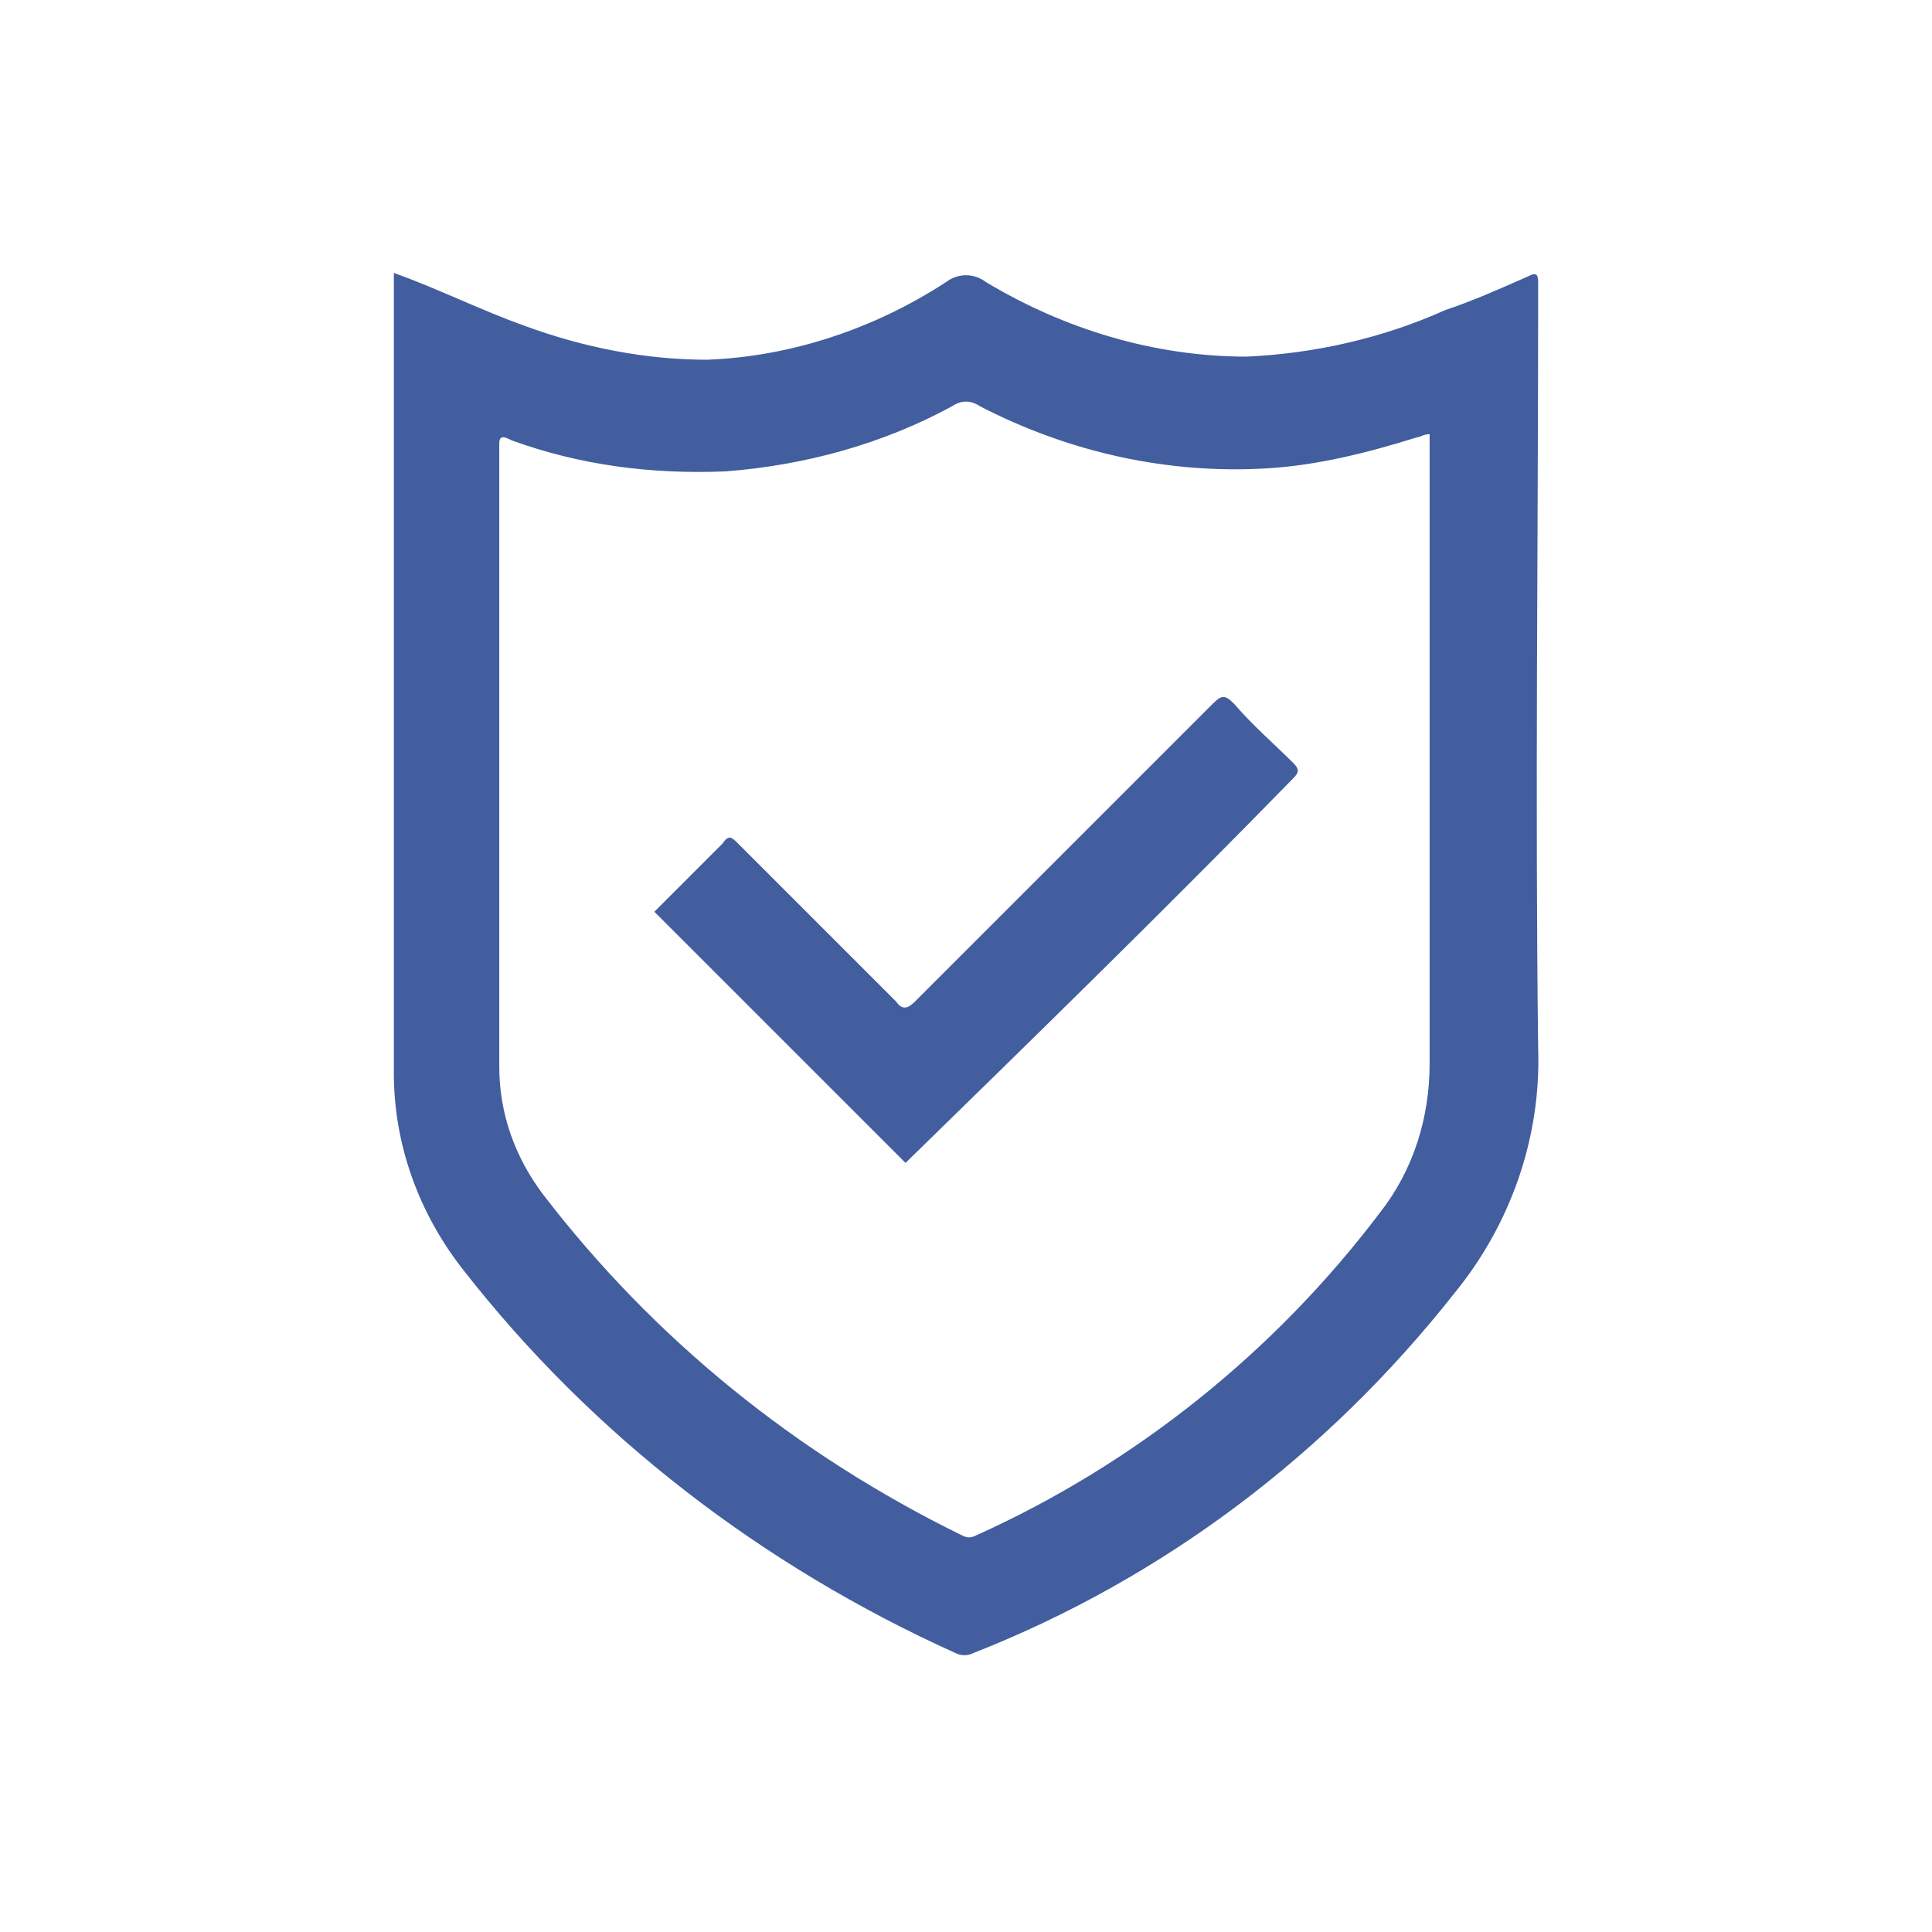
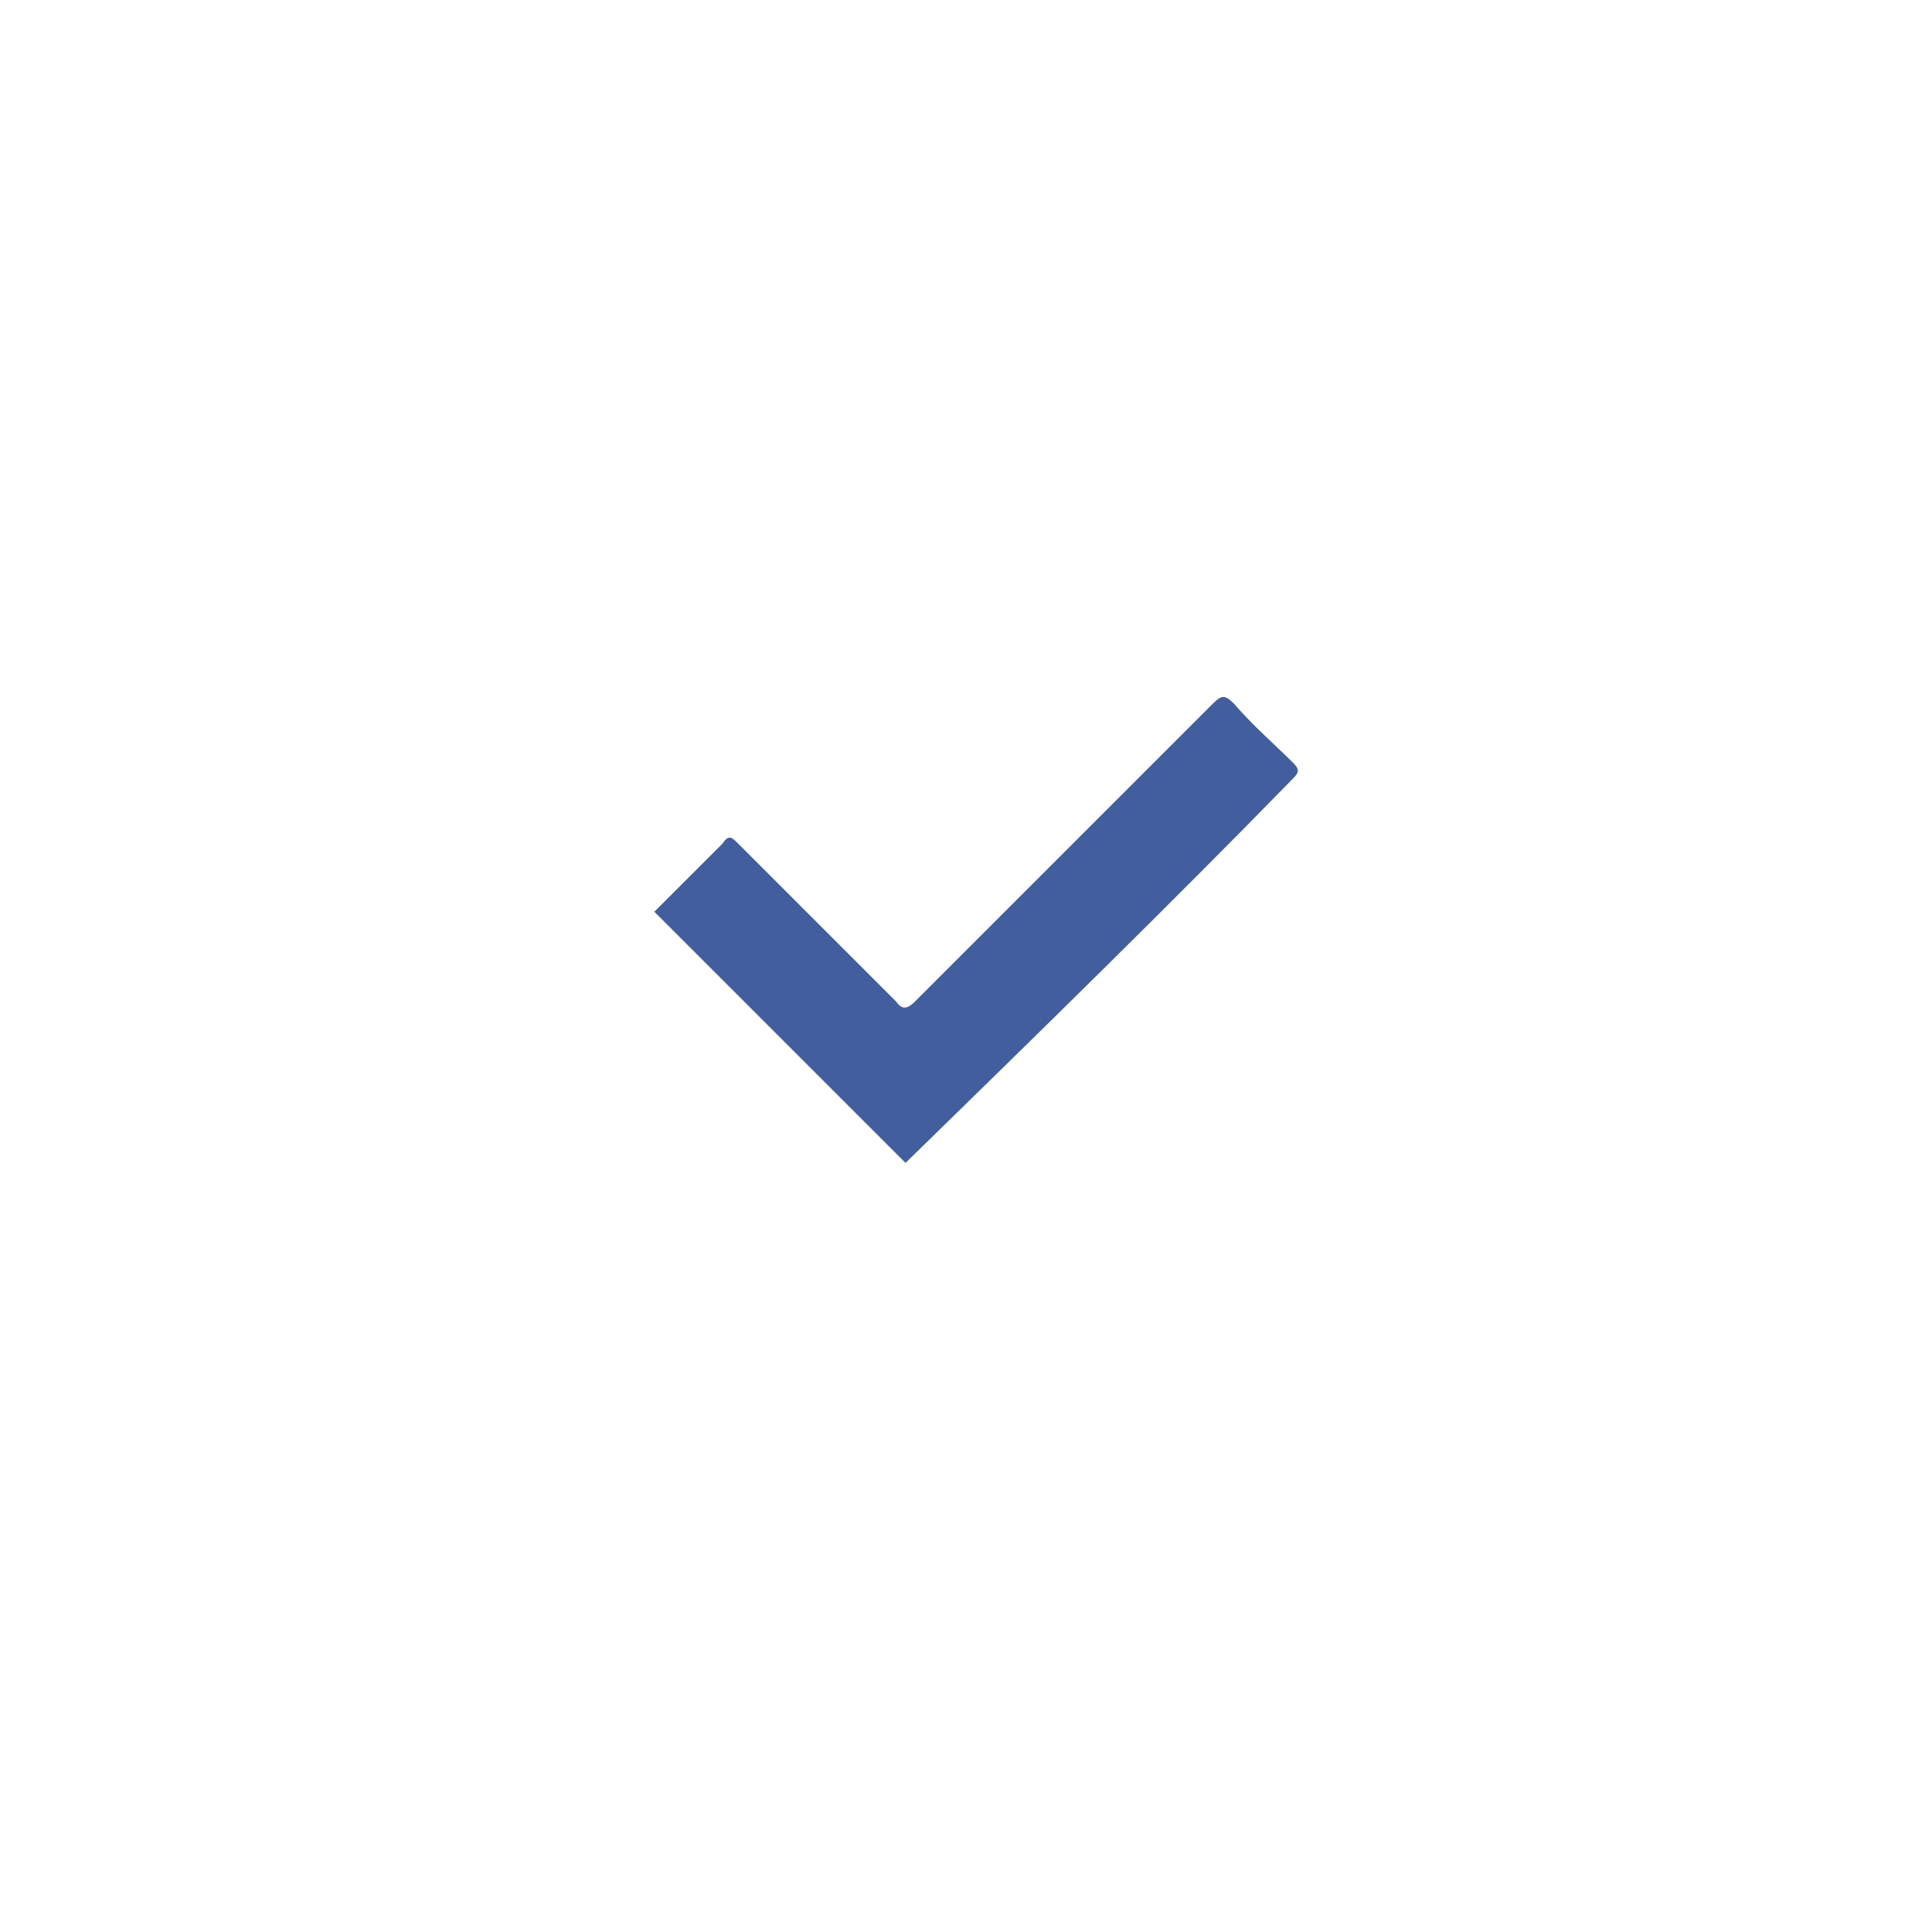
<svg xmlns="http://www.w3.org/2000/svg" version="1.1" id="Gruppe_92" x="0px" y="0px" viewBox="0 0 62.3 62.3" style="enable-background:new 0 0 62.3 62.3;" xml:space="preserve">
  <style type="text/css">
	.st0{display:none;}
	.st1{display:inline;fill:#425E9F;}
	.st2{fill:#425E9F;}
</style>
  <g>
    <g class="st0">
      <path class="st1" d="M14.8,53.4h32.6c0.2,0,0.4,0,0.6-0.1c0.4-0.1,0.7-0.5,0.6-0.9c0-0.4-0.4-0.8-0.8-0.8c-0.2,0-0.4,0-0.6,0    c-5.4,0-10.8,0-16.2,0l0,0c-5.4,0-10.9,0-16.3,0c-0.2,0-0.3,0-0.5,0c-0.4,0.1-0.8,0.4-0.8,0.8c0,0.4,0.2,0.8,0.6,0.9    C14.4,53.4,14.6,53.4,14.8,53.4z" />
-       <path class="st1" d="M28.4,11.4c-0.1,1.2,0.5,2.3,1.6,2.8c0.1,0.1,0.2,0.2,0.2,0.4c0,0.4,0,0.9,0,1.3c0,0.4-0.1,0.5-0.4,0.5    c-3.7,0-7.4,0-11.2,0c-0.9,0-1.1,0.1-1.5,1c-2.3,5.7-4.6,11.5-6.9,17.2c-0.3,0.6-0.4,1.2-0.4,1.9v0c0,0.2,0,0.4,0,0.6    c0.7,4.5,4.9,7.7,9.5,7c3.4-0.5,6.2-3.1,6.9-6.5c0.2-0.8,0.2-1.7,0-2.5c-1.8-4.5-3.6-9.1-5.5-13.6c-0.4-1.1-0.8-2.1-1.3-3.2H20    c3.3,0,6.5,0,9.8,0c0.3,0,0.4,0.1,0.4,0.4c0,9.6,0,19.2,0,28.8c0,0.4-0.1,0.4-0.5,0.4c-3.8,0-7.5,0-11.3,0c-0.2,0-0.4,0-0.6,0.1    c-0.4,0.1-0.7,0.5-0.6,0.9c0,0.4,0.4,0.8,0.8,0.8c0.2,0,0.4,0,0.6,0c8.4,0,16.7,0,25.1,0c0.1,0,0.3,0,0.4,0c0.5,0,0.9-0.4,0.9-0.9    c0-0.5-0.4-0.9-0.9-0.9c-0.1,0-0.3,0-0.4,0c-3.7,0-7.5,0-11.2,0c-0.4,0-0.5-0.1-0.5-0.4c0-9.6,0-19.2,0-28.8    c0-0.3,0.1-0.4,0.4-0.4c3.3,0,6.5,0,9.8,0h0.4c0,0.2,0,0.3-0.1,0.4c-2.1,5.3-4.2,10.6-6.3,15.8c-0.4,0.9-0.5,1.8-0.3,2.7    c0.8,4.3,4.7,7.3,9.1,6.9c3.5-0.4,6.4-2.9,7.2-6.4c0.3-0.9,0.3-1.8,0-2.7h0c-2.4-5.9-4.8-11.8-7.1-17.8c-0.3-0.8-0.5-1-1.4-1h-5    c-2.1,0-4.2,0-6.3,0c-0.3,0-0.4-0.1-0.4-0.4c0-0.4,0-0.8,0-1.2c-0.1-0.3,0.1-0.5,0.4-0.6c1.3-0.7,1.9-2.3,1.2-3.7c0,0,0,0,0-0.1    c-0.4-0.7-1.2-1.3-2-1.5h-0.9c0,0-0.1,0-0.1,0.1C29.4,9.2,28.5,10.2,28.4,11.4z M24.6,36.7L24.6,36.7c-0.3,2.1-1.7,4-3.6,4.9    c-3.2,1.6-7.1,0.2-8.7-3c-0.2-0.5-0.4-1-0.5-1.6c0-0.2-0.1-0.4,0.2-0.4c4.1,0,8.3,0,12.4,0C24.5,36.7,24.5,36.7,24.6,36.7z     M24.2,34.8H12.1l6-15.1L24.2,34.8z M50.5,37.2L50.5,37.2c-0.8,3.5-4.2,5.7-7.7,5c-2.5-0.5-4.5-2.5-5-5c0-0.1,0-0.3-0.1-0.4h0.4    c4,0,8,0,12,0C50.5,36.7,50.5,36.8,50.5,37.2z M44.1,19.7L44.1,19.7c0.5,1.3,1,2.5,1.5,3.8c1.4,3.6,2.9,7.2,4.3,10.9    c0.2,0.5,0.2,0.5-0.3,0.5H38.1L44.1,19.7z M31.1,10.7c0.5,0,0.9,0.4,0.9,0.9c0,0,0,0,0,0c0,0.5-0.4,0.9-0.9,0.9    c-0.5,0-0.9-0.4-0.9-0.9C30.2,11.2,30.6,10.8,31.1,10.7z" />
    </g>
    <g class="st0">
      <path class="st1" d="M18,48.7c2.2-0.4,4.3-1.3,6.1-2.6c0.2-0.2,0.5-0.3,0.7-0.2c2.3,0.5,4.6,0.7,6.9,0.7c0.2,0,0.4,0,0.5,0.3    c0.2,0.6,0.6,1.2,1.2,1.6c1.1,0.8,2.4,1.4,3.7,1.7c5.7,1.4,11.7,1.5,17.4,0.3c1.7-0.3,3.3-0.9,4.7-1.8c1.1-0.6,1.7-1.8,1.7-3v-0.2    c0-3.9,0-7.7,0-11.6l0,0c0-1.1-0.5-2.1-1.4-2.7c-0.6-0.5-1.4-0.9-2.1-1.1c-3.1-1-6.3-1.6-9.6-1.6c-0.5,0-0.6-0.1-0.6-0.6    c0-3.8,0-7.5,0-11.3c0-0.3-0.1-0.7-0.2-1c-0.6-1.3-1.7-2.3-3.1-2.7c-2.4-0.9-5-1.5-7.6-1.6c-1-0.1-1.9-0.2-2.9-0.2h-2.3    c-2.8,0.1-5.5,0.5-8.2,1.1c-1.5,0.3-2.9,1-4,2c-0.6,0.5-1,1.3-1,2.1c0,1.6,0.1,3.3,0.2,4.9c0,0.5-0.1,0.7-0.6,0.5    c-0.3-0.1-0.7-0.1-1-0.1C9.5,21,3.2,25.6,1.7,32.3c0,0.5-0.1,0.9-0.3,1.3v0.7c0.1,0.2,0.1,0.5,0,0.7v1.8c0.2,0.2,0.2,0.5,0.2,0.8    C2.9,45,10.3,50,18,48.7z M31.7,44.3L31.7,44.3c-1.7,0-3.5-0.2-5.2-0.5c0.9-1.1,1.6-2.3,2.2-3.5c0-0.1,0.2-0.2,0.3-0.2    c0.9,0,1.8,0.1,2.7,0.1c0.2,0,0.3,0.1,0.3,0.3c0,1.2,0,2.4,0.1,3.5C32,44.3,31.9,44.3,31.7,44.3z M29.7,34.1L29.7,34.1    c0-0.2,0-0.4,0.3-0.3c0,0,0.1,0,0.1,0c0.6,0,1.3-0.2,1.6,0.1c0.3,0.3,0.1,1,0.1,1.5c0,0.1,0,0.3,0,0.4h0.1c0,0.5,0,1,0,1.6    c0,0.4-0.1,0.5-0.5,0.4c-0.5,0-1-0.1-1.5-0.1c-0.4,0-0.5-0.1-0.4-0.4C29.7,36.3,29.8,35.2,29.7,34.1z M33.4,30.9L33.4,30.9    c-0.5,0.6-1.4,0.8-2.1,0.6c-0.6,0.1-1.3,0-1.9-0.2c-0.5-0.2-0.5-1-0.7-1.6c-0.4-0.9-0.9-1.8-1.5-2.6c3,0.4,6.1,0.4,9.1,0.2    c3-0.1,5.9-0.8,8.7-2.1c0,1,0,1.9,0,2.8c0,0.4-0.3,0.3-0.5,0.3c-1.7,0.1-3.3,0.2-5,0.5c-1.8,0.3-3.6,0.8-5.2,1.6    C33.9,30.6,33.6,30.7,33.4,30.9z M58.5,46c0,0.4-0.3,0.6-0.6,0.8c-1,0.6-2.1,1.1-3.3,1.3c-5.7,1.3-11.5,1.2-17.2-0.2    c-0.9-0.2-1.7-0.6-2.4-1c-0.4-0.2-0.7-0.7-0.7-1.2c0-0.9,0-1.7,0-2.6c0-0.1,0-0.1,0-0.1c7.8,2.6,16.3,2.5,24.1-0.2    C58.5,43.8,58.5,44.9,58.5,46L58.5,46z M58.5,39c0.1,0.6-0.3,1.2-0.8,1.5c-1.4,0.7-2.9,1.2-4.5,1.5c-5,0.9-10.1,0.8-15.1-0.3    c-1.1-0.2-2.2-0.6-3.2-1.2c-0.4-0.2-0.6-0.6-0.6-0.9c0-1,0-2,0-3.1l0,0c1.7,0.8,3.6,1.3,5.5,1.6c3.7,0.6,7.4,0.6,11.1,0.2    c2.3-0.2,4.6-0.7,6.8-1.5c0.9-0.4,0.9-0.4,0.9,0.6C58.5,37.9,58.5,38.5,58.5,39z M55.2,31.7c1,0.2,1.9,0.6,2.8,1.1    c0.7,0.5,0.7,0.7,0,1.2c-1.3,0.7-2.7,1.3-4.2,1.5c-0.9,0.2-1.8,0.3-2.7,0.4c-1.4,0.2-2.7,0.3-4.1,0.3c-3.4,0.1-6.7-0.3-9.9-1.2    c-0.8-0.2-1.6-0.6-2.4-1.1c-0.7-0.5-0.7-0.7,0-1.2v0c1.2-0.7,2.5-1.2,3.9-1.4C44.1,30.3,49.7,30.4,55.2,31.7z M44.8,22.3    L44.8,22.3c-0.1,0.4-0.4,0.7-0.8,0.9c-1.3,0.7-2.7,1.2-4.2,1.4c-5,1-10.1,0.9-15.1-0.1c-0.2,0-0.5-0.1-0.7-0.3    c-1-0.7-2-1.3-3.1-1.7c-0.2-0.1-0.4-0.1-0.4-0.4c0-1,0-1.9,0-2.9c3.9,1.5,8,2.1,12.1,2c4.2,0.1,8.3-0.6,12.2-2.2    C44.9,20.1,44.9,21.2,44.8,22.3z M21,15.6L21,15.6c1.2-0.7,2.5-1.2,3.9-1.5c2.6-0.5,5.2-0.8,7.8-0.8c3.3,0,6.5,0.4,9.6,1.3    c0.7,0.2,1.3,0.5,1.9,0.9c0.7,0.5,0.7,0.7,0,1.2c-1.1,0.7-2.3,1.1-3.5,1.3C35.2,19.3,29.5,19.2,24,18c-1.1-0.2-2.1-0.7-3.1-1.3    C20.3,16.3,20.3,16,21,15.6z M15.6,23.8c6.5,0,11.8,5.1,11.8,11.4c0,6.3-5.3,11.4-11.9,11.4C9,46.6,3.7,41.4,3.8,35.1    C3.8,28.8,9.1,23.7,15.6,23.8z" />
-       <path class="st1" d="M8.5,36c-0.1,0-0.3,0-0.4,0C7.5,36,7,36.5,7,37.1c0,0.6,0.5,1.1,1.1,1.1c0.5,0,0.9,0,1.4,0    c0.3,0,0.6,0.1,0.7,0.4c1.9,3.8,6.4,5.6,10.6,4.2c0.6-0.2,1-0.8,0.8-1.4c-0.2-0.6-0.8-0.9-1.4-0.8l0,0c-0.2,0-0.4,0.1-0.6,0.2    c-1.8,0.6-3.8,0.2-5.3-0.8c-0.7-0.4-1.2-1-1.6-1.7h0.6c1.8,0,3.5,0,5.3,0c0.5,0.1,1-0.2,1.2-0.7c0.2-0.6-0.1-1.2-0.6-1.5    C19,36,18.8,35.9,18.7,36c-2.1,0-4.2,0-6.3,0c-0.2,0-0.4,0.1-0.5-0.1c-0.1-0.3-0.2-0.7-0.1-1c0.1-0.3,0.4-0.1,0.6-0.1    c2.2,0,4.3,0,6.5,0c0.2,0,0.3,0,0.5,0c0.7,0,1.2-0.4,1.3-1.1c0-0.6-0.5-1.2-1.1-1.2c-0.1,0-0.1,0-0.2,0c-2,0-4,0-6,0h-0.7    c0.8-1.4,2.1-2.4,3.6-2.8c1.3-0.4,2.6-0.3,3.9,0.2c0.6,0.2,1.3-0.1,1.5-0.6c0.2-0.6-0.1-1.3-0.7-1.5c-0.2-0.1-0.3-0.1-0.5-0.2    c-4.1-1.3-8.5,0.7-10.3,4.5c-0.1,0.3-0.4,0.5-0.7,0.4c-0.4,0-0.9,0-1.3,0C7.4,32.5,6.9,33,7,33.6c0.1,0.5,0.5,1,1,1    c0.3,0,0.6,0.1,0.9,0c0.4,0,0.5,0.1,0.5,0.5C9.3,36,9.3,36,8.5,36z" />
    </g>
    <g>
-       <path class="st2" d="M12.7,11.1c0,7.8,0,15.7,0,23.5c0,2.3,0.8,4.5,2.2,6.3c4.2,5.4,9.7,9.6,15.9,12.4c0.2,0.1,0.4,0.1,0.6,0    c6.1-2.4,11.4-6.4,15.5-11.6c1.8-2.2,2.8-5,2.7-7.9c-0.1-8.1,0-16.3,0-24.4l0,0c0-0.1,0-0.2,0-0.3c0-0.3-0.1-0.3-0.3-0.2    c-0.9,0.4-1.8,0.8-2.7,1.1c-2,0.9-4.2,1.4-6.4,1.5c-3,0-5.9-0.9-8.4-2.4c-0.4-0.3-0.9-0.3-1.3,0c-2.3,1.5-5,2.4-7.7,2.5    c-2,0-4-0.4-5.9-1.1c-1.4-0.5-2.8-1.2-4.2-1.7c0,0.1,0,0.1,0,0.2V11.1z M16.5,14.2c2.2,0.8,4.5,1.1,6.9,1c2.6-0.2,5.1-0.9,7.3-2.1    c0.3-0.2,0.6-0.2,0.9,0c2.9,1.5,6.1,2.2,9.3,2c1.6-0.1,3.2-0.5,4.8-1c0.1,0,0.2-0.1,0.4-0.1v0.5c0,6.6,0,13.2,0,19.8    c0,1.7-0.5,3.4-1.6,4.8l0,0c-3.4,4.5-7.9,8.1-13,10.4c-0.2,0.1-0.3,0.1-0.5,0c-5.3-2.6-9.9-6.3-13.5-11c-0.9-1.2-1.4-2.6-1.4-4.1    c0-6.7,0-13.4,0-20.1C16.1,14,16.3,14.1,16.5,14.2z" />
      <path class="st2" d="M41.7,25.1c0.2-0.2,0.2-0.3,0-0.5c-0.6-0.6-1.3-1.2-1.9-1.9c-0.3-0.3-0.4-0.3-0.7,0c-3.2,3.2-6.4,6.4-9.6,9.6    c-0.2,0.2-0.4,0.3-0.6,0c-1.7-1.7-3.4-3.4-5.1-5.1c-0.2-0.2-0.3-0.3-0.5,0c-0.7,0.7-1.5,1.5-2.2,2.2l8.1,8.1    C33.4,33.4,37.6,29.3,41.7,25.1z" />
    </g>
    <g class="st0">
-       <path class="st1" d="M48.5,22.7c-0.1-0.1-0.2-0.1-0.3-0.2c0.7-0.5,1.3-1.2,1.8-1.9c2.3-3.5,1.3-8.2-2.4-10.5    c-0.9-0.5-1.8-0.9-2.9-1.1c-0.2,0-0.4,0.1-0.5-0.1h-1.9C42,9,41.6,9.1,41.2,9.2c-2.8,0.8-4.9,3-5.4,5.7c-0.7,2.7,0.3,5.6,2.6,7.3    c0.1,0.1,0.2,0.1,0.3,0.3c-0.3,0.2-0.6,0.3-0.9,0.5c-1.7,1-3,2.4-3.9,4.1c-0.1,0.3-0.2,0.3-0.5,0.2c-1.4-0.5-3-0.5-4.4,0    c-0.2,0.1-0.3,0.1-0.4-0.1c-1-2-2.7-3.7-4.7-4.7c0,0,0,0-0.1-0.1c0.4-0.3,0.8-0.7,1.2-1.1c1.8-2,2.4-4.9,1.4-7.5    c-0.9-2.6-3.2-4.5-6-4.9c-0.1,0-0.3,0.1-0.4-0.1H18c-0.7,0.2-1.5,0.4-2.2,0.6c-4,1.7-5.8,6.1-4.1,10c0.5,1.1,1.2,2.1,2.2,2.8    c0.1,0.1,0.2,0.1,0.3,0.2c-0.7,0.4-1.4,0.8-2,1.3c-2.1,1.6-3.5,4-3.9,6.6c0,0.1,0,0.2-0.1,0.3v21.8c0.1,0.5,0.5,0.9,1,1h43.9    c0.5-0.1,0.9-0.5,1-1V30.8c-0.2-0.7-0.3-1.5-0.5-2.2C52.7,26.1,50.9,24,48.5,22.7z M38.2,16.5c0-2.8,2.3-5,5.1-5    c2.8,0,5.1,2.2,5.1,5c0,2.8-2.3,5-5.1,5c0,0,0,0,0,0C40.5,21.4,38.3,19.2,38.2,16.5z M26.7,33.9c0-2.4,2-4.3,4.4-4.3c0,0,0,0,0,0    v0c2.4,0,4.4,1.9,4.4,4.3c0,2.4-2,4.3-4.4,4.3C28.7,38.2,26.7,36.3,26.7,33.9C26.7,33.9,26.7,33.9,26.7,33.9z M13.8,16.5    c0-2.8,2.3-5,5.2-5c2.8,0,5.1,2.3,5.1,5c0,2.8-2.3,5-5.2,5c0,0,0,0,0,0C16.1,21.4,13.8,19.2,13.8,16.5z M23.8,42.2L23.8,42.2    c-0.8,1.2-1.2,2.6-1.2,4c0,1.4,0,2.8,0,4.2c0,0.4-0.1,0.4-0.4,0.4c-3.6,0-7.3,0-10.9,0c-0.3,0-0.4,0-0.4-0.4c0-6.2,0-12.5,0-18.7    c0-4.3,3.7-7.7,8.1-7.7c3.1,0,5.9,1.8,7.2,4.5c0.1,0.2,0.1,0.4-0.1,0.5c-2.8,2.7-2.8,7,0,9.7c0.2,0.2,0.4,0.3,0.5,0.5    c0,0,0.1,0.1,0.1,0.1C25.6,40.1,24.6,41.1,23.8,42.2z M36.6,50.8L36.6,50.8c-1.8,0-3.6,0-5.5,0s-3.6,0-5.5,0    c-0.3,0-0.4-0.1-0.4-0.4c0-1.3,0-2.7,0-4c0-3.1,2.7-5.6,5.9-5.6c3.2,0,5.8,2.6,5.8,5.7c0,0,0,0,0,0c0,1.3,0,2.6,0,3.9    C37,50.8,36.9,50.8,36.6,50.8z M51,50.8L51,50.8c-3.6,0-7.2,0-10.8,0c-0.4,0-0.4-0.1-0.4-0.4c0-1.4,0-2.7,0-4.1    c0-2.7-1.5-5.2-3.8-6.7c-0.1-0.1-0.2-0.1-0.3-0.2c0,0,0-0.1-0.1-0.1c3.1-2.4,3.6-6.7,1.2-9.7c-0.1-0.2-0.3-0.4-0.5-0.5    c-0.2-0.2-0.2-0.4-0.1-0.6c1.9-3.9,6.6-5.6,10.6-3.7c2.5,1.1,4.2,3.4,4.5,6.1c0,0.4,0.1,0.8,0.1,1.2c0,6.1,0,12.2,0,18.3    C51.4,50.7,51.3,50.8,51,50.8z" />
-     </g>
+       </g>
    <g class="st0">
-       <path class="st1" d="M55.9,38.6V17.4c-0.6-1-1.6-1.6-2.8-1.5c-3.3,0-6.7,0-10,0c0,0,0,0,0,0c0,0,0,0,0,0c0-0.9,0-1.7,0-2.6    c0-2.1-1-3.7-2.7-4.4H21.9c-1.5,0.7-2.6,2.2-2.7,4l0,0.2c0,0.9,0,1.9,0,2.8c0,0,0,0,0,0c-3.3,0-6.6,0-9.9,0c-0.7,0-1.4,0.1-2,0.5    c-0.3,0.3-0.6,0.6-0.8,0.9v21.2c0.3,0.4,0.7,0.8,1.2,1.1c0,0,0.1,0.1,0.1,0.2c0,3.6,0,7.1,0,10.6c-0.1,0.8,0.1,1.6,0.6,2.2    c0.2,0.3,0.5,0.5,0.8,0.7h44.1c1-0.5,1.6-1.6,1.5-2.7c0-3.6,0-7.2,0-10.8l0-0.1c0,0,0,0,0,0C55.2,39.5,55.6,39.1,55.9,38.6z     M21.7,13.2L21.7,13.2L21.7,13.2c0-0.6,0.1-1.1,0.5-1.5c0.3-0.4,0.8-0.6,1.4-0.7c0,0,0.1,0,0.1,0c0.1,0,0.1,0,0.2,0    c1.6,0,3.2,0,4.8,0l2.4,0l7.2,0c0.5-0.1,1.1,0.1,1.5,0.4c0.4,0.3,0.7,0.8,0.8,1.4c0,0.1,0,0.3,0,0.5l0,0.7c0,0.6,0,1.2,0,1.9    c-0.3,0-0.7,0-0.7,0c0-0.1,0-0.5,0-0.8l0-0.6c0-0.4,0-0.9,0-1.2c0-0.3,0-0.7-0.3-0.9c-0.2-0.3-0.5-0.4-0.8-0.5c-0.1,0-0.2,0-0.3,0    c-4.9,0-9.7,0-14.5,0c-0.9,0-1.4,0.5-1.4,1.4c0,0.9,0,1.8,0,2.7c-0.2,0-0.3,0-0.5,0c-0.1,0-0.3,0-0.3,0.1c0-0.1,0-0.3,0-0.5    c0-0.1,0-0.3,0-0.4C21.7,14.5,21.7,13.8,21.7,13.2z M37.3,15.9c-1,0-2,0-3,0c-0.5,0-1,0-1.6,0l-1.6,0l-1.6,0c-1.5,0-3,0-4.5,0    c0,0,0,0,0,0c0-0.5,0-1,0-1.5l0,0c0,0,0,0,0,0c0,0,0,0,0,0c2.1,0,4.1,0,6.2,0l2,0l1.1,0c1,0,1.9,0,2.9,0    C37.2,14.9,37.2,15.4,37.3,15.9z M10.2,40.2c3,0.4,6,0.8,8.9,1.2l4,0.6c1.4,0.2,2.8,0.4,4.2,0.6c0,0.5,0,1,0,1.7    c0,1.6,1.3,2.9,2.9,2.9c0.7,0,1.3,0,1.9,0c1.5-0.1,2.6-1.3,2.7-2.7c0-0.6,0-1.2,0-1.9c0,0,0,0,0,0c1.8-0.2,3.7-0.5,5.5-0.8    l11.1-1.5l0.5-0.1c0,0,0,0,0.1,0c0,0,0,0.1,0,0.1c0,3.4,0,6.8,0,10.2c0,0.7,0,0.7-0.7,0.7H11c-0.8,0-0.8,0-0.8-0.8l0-2.3    C10.2,45.5,10.2,42.9,10.2,40.2z M30,42.6l0-0.8l0-0.2c0-0.7,0-1.3,0-2c0-0.4,0.1-0.5,0.5-0.5c0.5,0,0.9,0,1.4,0    c0.1,0,0.2,0,0.3,0.1c0.1,0.1,0.1,0.1,0.1,0.2l0,0.2c0,1.6,0,3.1,0,4.8c0,0.1,0,0.2-0.1,0.3c-0.1,0.1-0.1,0.1-0.2,0.1l-0.1,0    c-0.5,0-1,0-1.5,0c-0.1,0-0.2,0-0.3-0.1C30,44.5,30,44.4,30,44.3l0-0.1C30,43.7,30,43.1,30,42.6z M35.1,40c-0.1,0-0.1,0-0.2,0    c0.2-1.1-0.2-2.3-1.1-3c-0.5-0.4-1-0.6-1.6-0.6l-0.4,0c-0.3,0-0.6,0-0.9,0c-0.3,0-0.5,0-0.8,0c-1.5,0.1-2.7,1.2-2.7,2.7    c0,0.3,0,0.5,0,0.8l-16.1-2.2c-0.7-0.1-1.5-0.2-2.2-0.3c-0.5-0.1-0.5-0.1-0.5-0.6V19c0-0.5,0.1-0.6,0.6-0.6c2.6,0,5.2,0,7.8,0    h35.8c0.2,0,0.4,0,0.6,0c0.1,0,0.3,0.1,0.3,0.3c0,0.1,0,0.2,0,0.3l0,17.9c0,0.5-0.1,0.6-0.5,0.6c-3.6,0.5-7.2,1-10.8,1.5    C40,39.3,37.5,39.7,35.1,40z" />
-     </g>
+       </g>
  </g>
</svg>